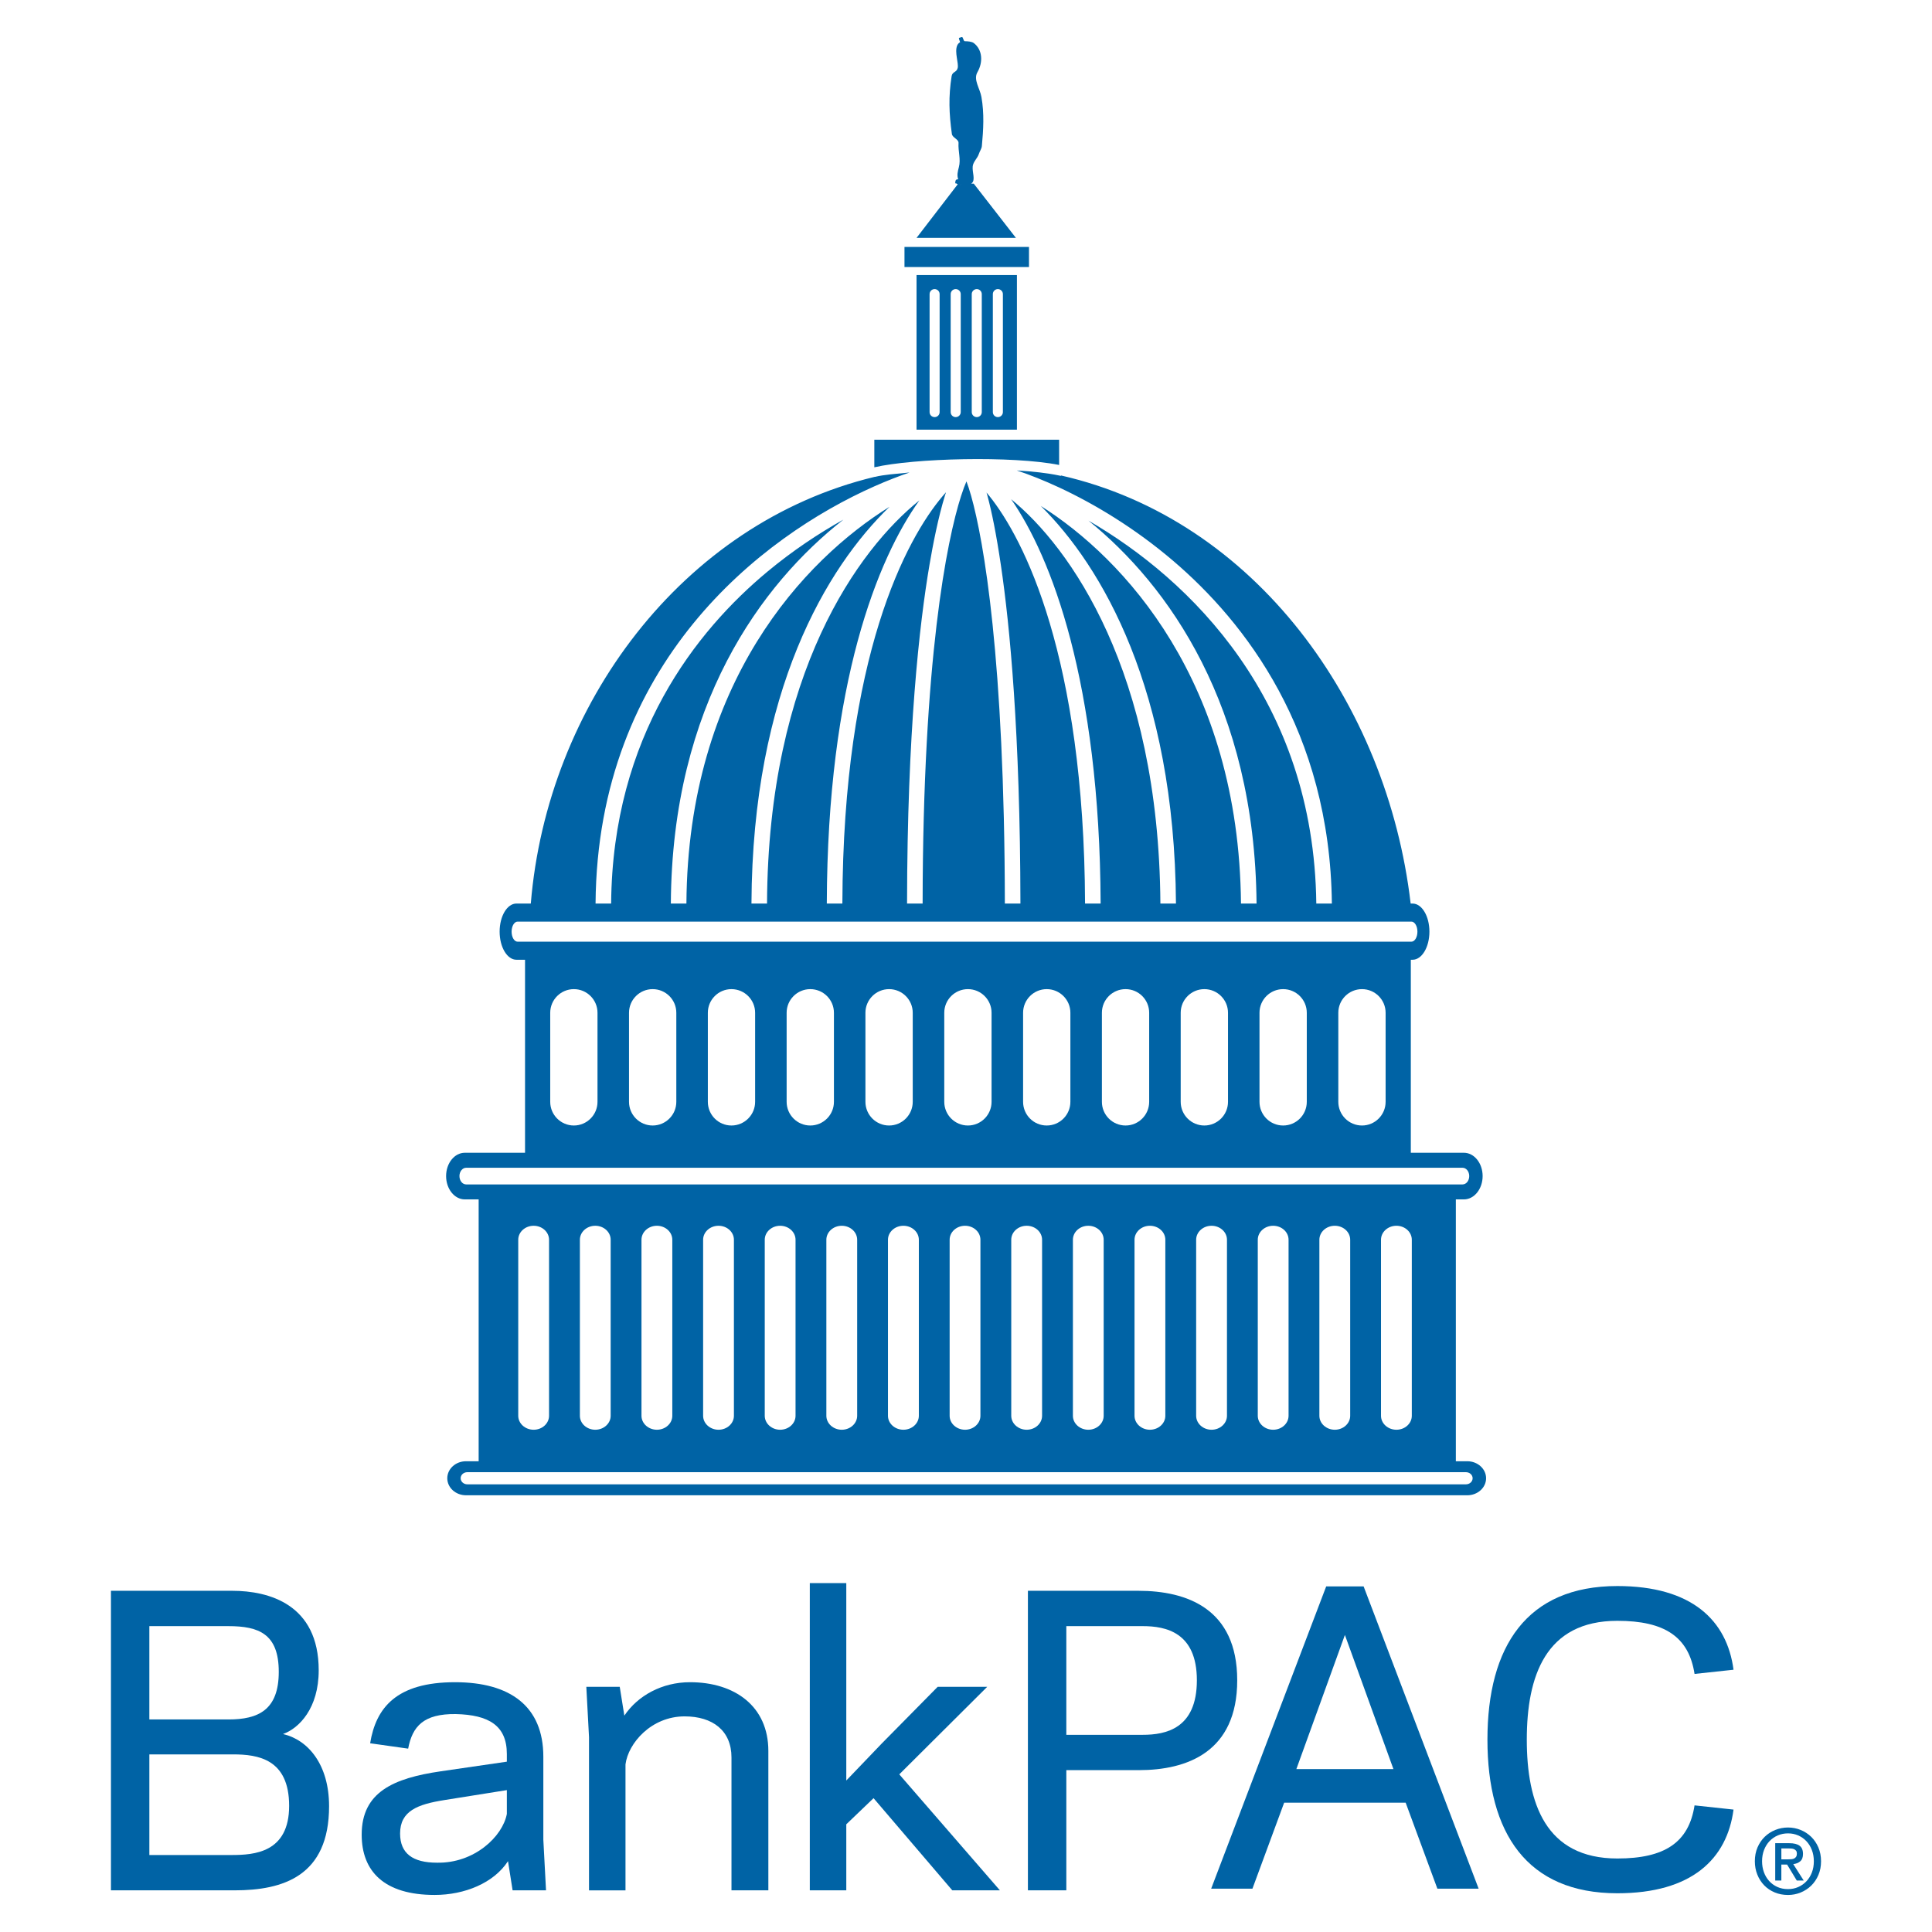
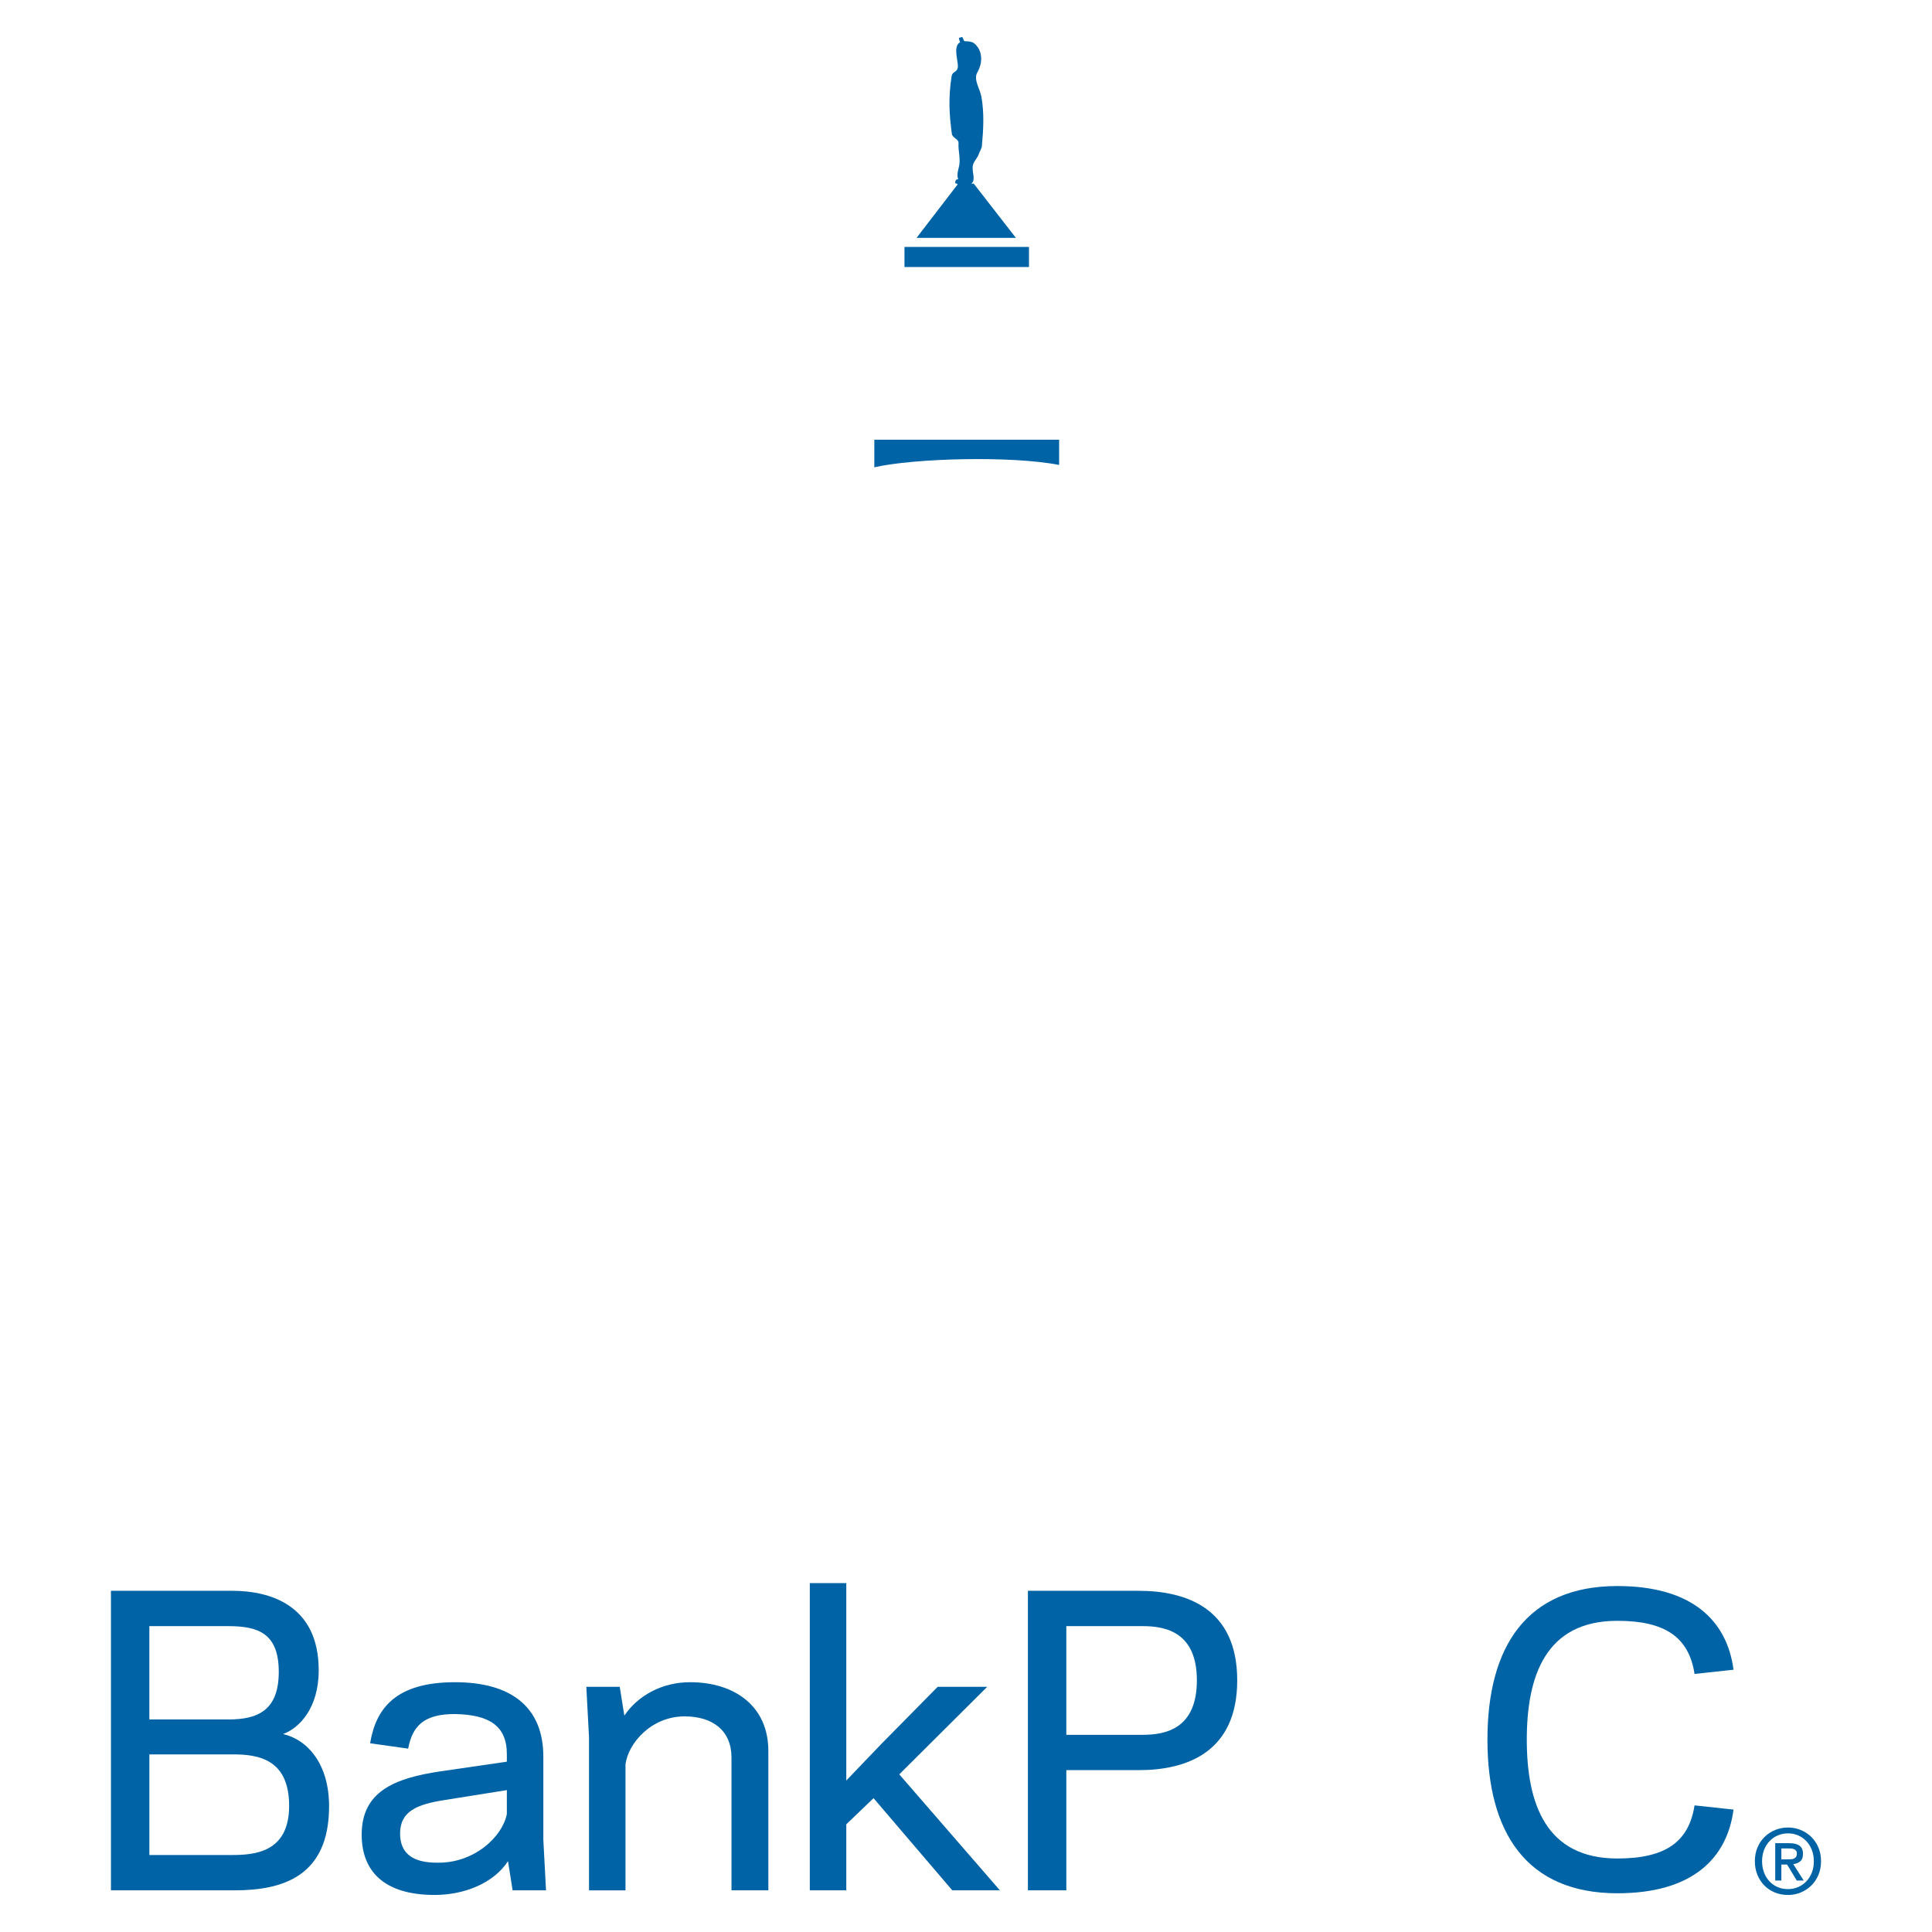
<svg xmlns="http://www.w3.org/2000/svg" id="Layer_1" viewBox="0 0 400 400">
  <defs>
    <style>.cls-1{fill:#0063a5;}</style>
  </defs>
-   <path class="cls-1" d="M303.784,302.535h-2.367v-54.211h1.663c2.141,0,3.883-2.162,3.883-4.831s-1.742-4.825-3.883-4.825h-10.985v-39.962h.367c1.923,0,3.484-2.606,3.484-5.818s-1.561-5.818-3.484-5.818h-.402c-4.845-41.503-32.254-79.487-72.38-88.625l-.017.08c-.118-.027-.259-.048-.38-.074-2.354-.501-5.389-.847-8.769-1.049,2.678.889,5.637,2.066,8.769,3.524,7.374,3.434,15.701,8.443,23.594,15.175,14.833,12.648,32.469,35.193,32.873,70.969h-3.223c-.498-42.164-26.099-67.089-47.164-79.278,16.496,13.352,34.432,38.313,34.794,79.278h-3.224c-.432-46.04-24.334-71.528-41.453-82.32,12.591,12.43,27.707,38.032,27.99,82.32h-3.224c-.318-48.15-18.766-73.823-30.9-83.715,8.239,11.859,18.345,37.702,18.527,83.715h-3.224c-.203-51.189-12.672-75.498-19.827-84.399-.194-.24-.386-.477-.571-.695.064.224.128.456.194.695.87,3.216,1.815,7.815,2.79,14.421,1.821,12.333,3.982,34.465,4.033,69.978h-3.224c-.07-50.646-4.369-75.15-6.979-84.399-.362-1.283-.691-2.277-.972-3.003-.321.725-.695,1.714-1.109,3.003-2.975,9.258-7.912,33.838-7.966,84.399h-3.223c.038-35.598,2.548-57.828,4.66-70.221.706-4.145,1.797-9.723,3.165-14.178.079-.256.159-.506.239-.755-.214.237-.434.491-.659.755-7.551,8.884-20.654,33.13-20.796,84.399h-3.224c.127-45.708,10.567-71.5,19.167-83.466-12.552,10.06-31.324,35.687-31.542,83.466h-3.224c.194-44.094,15.631-69.648,28.583-82.141-17.527,10.889-41.756,36.335-42.05,82.141h-3.224c.249-41.19,18.777-66.191,35.73-79.49-5.109,2.85-10.491,6.417-15.738,10.779-14.65,12.178-32.08,33.962-32.354,68.711h-3.226c.375-49.84,34.34-75.997,57.723-86.379,2.579-1.145,5.025-2.095,7.285-2.867-2.895.288-5.301.449-7.115.899l-.166.017-.004-.017v.018c-39.796,9.613-67.747,47.239-71.129,88.329h-2.978c-1.916,0-3.477,2.606-3.477,5.818s1.56,5.818,3.477,5.818h1.783v39.962h-12.465c-2.139,0-3.877,2.153-3.877,4.825s1.738,4.831,3.877,4.831h2.863v54.211h-2.612c-2.148,0-3.883,1.574-3.883,3.522s1.735,3.523,3.883,3.523h207.302c2.141,0,3.889-1.582,3.889-3.523s-1.748-3.522-3.889-3.522ZM107.164,194.966c-.69,0-1.241-.929-1.241-2.077s.551-2.077,1.241-2.077h185.053c.689,0,1.245.928,1.245,2.077s-.555,2.077-1.245,2.077H107.164ZM113.918,228.122v-18.441c0-2.697,2.193-4.891,4.895-4.891s4.893,2.194,4.893,4.891v18.441c0,2.704-2.194,4.902-4.893,4.902s-4.895-2.198-4.895-4.902ZM130.231,228.122v-18.441c0-2.697,2.19-4.891,4.896-4.891s4.896,2.194,4.896,4.891v18.441c0,2.704-2.194,4.902-4.896,4.902s-4.896-2.198-4.896-4.902ZM146.551,228.122v-18.441c0-2.697,2.19-4.891,4.889-4.891s4.9,2.194,4.9,4.891v18.441c0,2.704-2.197,4.902-4.9,4.902s-4.889-2.198-4.889-4.902ZM162.865,228.122v-18.441c0-2.697,2.193-4.891,4.895-4.891s4.896,2.194,4.896,4.891v18.441c0,2.704-2.194,4.902-4.896,4.902s-4.895-2.198-4.895-4.902ZM179.178,228.122v-18.441c0-2.697,2.197-4.891,4.899-4.891s4.895,2.194,4.895,4.891v18.441c0,2.704-2.192,4.902-4.895,4.902s-4.899-2.198-4.899-4.902ZM195.501,228.122v-18.441c0-2.697,2.194-4.891,4.896-4.891s4.895,2.194,4.895,4.891v18.441c0,2.704-2.192,4.902-4.895,4.902s-4.896-2.198-4.896-4.902ZM211.821,228.122v-18.441c0-2.697,2.189-4.891,4.892-4.891s4.898,2.194,4.898,4.891v18.441c0,2.704-2.187,4.902-4.898,4.902s-4.892-2.198-4.892-4.902ZM228.137,228.122v-18.441c0-2.697,2.186-4.891,4.896-4.891s4.891,2.194,4.891,4.891v18.441c0,2.704-2.186,4.902-4.891,4.902s-4.896-2.198-4.896-4.902ZM244.451,228.122v-18.441c0-2.697,2.194-4.891,4.895-4.891s4.898,2.194,4.898,4.891v18.441c0,2.704-2.194,4.902-4.898,4.902s-4.895-2.198-4.895-4.902ZM260.765,228.122v-18.441c0-2.697,2.192-4.891,4.896-4.891s4.895,2.194,4.895,4.891v18.441c0,2.704-2.186,4.902-4.895,4.902s-4.896-2.198-4.896-4.902ZM277.084,228.122v-18.441c0-2.697,2.194-4.891,4.904-4.891,2.695,0,4.889,2.194,4.889,4.891v18.441c0,2.704-2.194,4.902-4.889,4.902-2.71,0-4.904-2.198-4.904-4.902ZM96.508,245.223c-.762,0-1.384-.774-1.384-1.729,0-.949.622-1.721,1.384-1.721h206.3c.761,0,1.382.772,1.382,1.721,0,.955-.621,1.729-1.382,1.729H96.508ZM107.296,293.125v-36.446c0-1.599,1.433-2.896,3.191-2.896s3.187,1.297,3.187,2.896v36.446c0,1.586-1.423,2.889-3.187,2.889s-3.191-1.303-3.191-2.889ZM120.059,293.125v-36.446c0-1.599,1.425-2.896,3.187-2.896s3.186,1.297,3.186,2.896v36.446c0,1.586-1.425,2.889-3.186,2.889s-3.187-1.303-3.187-2.889ZM132.812,293.125v-36.446c0-1.599,1.431-2.896,3.193-2.896s3.189,1.297,3.189,2.896v36.446c0,1.586-1.429,2.889-3.189,2.889s-3.193-1.303-3.193-2.889ZM145.574,293.125v-36.446c0-1.599,1.428-2.896,3.19-2.896s3.186,1.297,3.186,2.896v36.446c0,1.586-1.425,2.889-3.186,2.889s-3.19-1.303-3.19-2.889ZM158.333,293.125v-36.446c0-1.599,1.429-2.896,3.189-2.896s3.187,1.297,3.187,2.896v36.446c0,1.586-1.425,2.889-3.187,2.889s-3.189-1.303-3.189-2.889ZM171.089,293.125v-36.446c0-1.599,1.432-2.896,3.19-2.896s3.189,1.297,3.189,2.896v36.446c0,1.586-1.431,2.889-3.189,2.889s-3.19-1.303-3.19-2.889ZM183.844,293.125v-36.446c0-1.599,1.431-2.896,3.194-2.896s3.2,1.297,3.2,2.896v36.446c0,1.586-1.434,2.889-3.2,2.889s-3.194-1.303-3.194-2.889ZM196.613,293.125v-36.446c0-1.599,1.428-2.896,3.191-2.896s3.182,1.297,3.182,2.896v36.446c0,1.586-1.425,2.889-3.182,2.889s-3.191-1.303-3.191-2.889ZM209.369,293.125v-36.446c0-1.599,1.427-2.896,3.194-2.896s3.189,1.297,3.189,2.896v36.446c0,1.586-1.43,2.889-3.189,2.889s-3.194-1.303-3.194-2.889ZM222.133,293.125v-36.446c0-1.599,1.426-2.896,3.185-2.896s3.186,1.297,3.186,2.896v36.446c0,1.586-1.424,2.889-3.186,2.889s-3.185-1.303-3.185-2.889ZM234.89,293.125v-36.446c0-1.599,1.433-2.896,3.186-2.896,1.77,0,3.194,1.297,3.194,2.896v36.446c0,1.586-1.424,2.889-3.194,2.889-1.754,0-3.186-1.303-3.186-2.889ZM247.651,293.125v-36.446c0-1.599,1.426-2.896,3.187-2.896s3.194,1.297,3.194,2.896v36.446c0,1.586-1.433,2.889-3.194,2.889s-3.187-1.303-3.187-2.889ZM260.41,293.125v-36.446c0-1.599,1.427-2.896,3.181-2.896,1.767,0,3.192,1.297,3.192,2.896v36.446c0,1.586-1.426,2.889-3.192,2.889-1.754,0-3.181-1.303-3.181-2.889ZM273.163,293.125v-36.446c0-1.599,1.426-2.896,3.192-2.896s3.186,1.297,3.186,2.896v36.446c0,1.586-1.425,2.889-3.186,2.889s-3.192-1.303-3.192-2.889ZM285.921,293.125v-36.446c0-1.599,1.426-2.896,3.192-2.896s3.187,1.297,3.187,2.896v36.446c0,1.586-1.424,2.889-3.187,2.889s-3.192-1.303-3.192-2.889ZM303.499,307.315H96.76c-.768,0-1.388-.567-1.388-1.258,0-.697.619-1.256,1.388-1.256h206.74c.774,0,1.392.56,1.392,1.256,0,.691-.618,1.258-1.392,1.258Z" />
  <path class="cls-1" d="M219.281,96.264v-5.229h-38.262v5.713c8.249-1.891,28.5-2.415,38.262-.484Z" />
-   <path class="cls-1" d="M210.543,88.958v-32.014h-20.783v32.014h20.783ZM205.558,60.892c0-.568.464-1.039,1.038-1.039s1.042.471,1.042,1.039v24.428c0,.574-.468,1.039-1.042,1.039s-1.038-.464-1.038-1.039v-24.428ZM201.19,60.892c0-.568.471-1.039,1.045-1.039.567,0,1.032.471,1.032,1.039v24.428c0,.574-.465,1.039-1.032,1.039-.574,0-1.045-.464-1.045-1.039v-24.428ZM196.829,60.892c0-.568.459-1.039,1.035-1.039s1.047.471,1.047,1.039v24.428c0,.574-.472,1.039-1.047,1.039s-1.035-.464-1.035-1.039v-24.428ZM192.462,60.892c0-.568.465-1.039,1.039-1.039s1.039.471,1.039,1.039v24.428c0,.574-.465,1.039-1.039,1.039s-1.039-.464-1.039-1.039v-24.428Z" />
  <rect class="cls-1" x="187.264" y="51.125" width="25.777" height="4.161" />
  <path class="cls-1" d="M210.337,49.254l-8.727-11.224h-.557c-.009.002-.021.002-.03.004.044-.019.091-.036.126-.063.886-.692.098-2.304.24-3.539.107-.964.99-1.67,1.269-2.55.187-.589.576-1.08.626-1.643.319-3.403.512-6.767-.091-10.17-.31-1.767-1.719-3.578-.828-5.118,1.237-2.16,1.009-4.697-.753-6.036-.421-.317-1.278-.381-1.867-.381-.288,0-.357-.951-.608-.86-.07.02-.605.155-.605.2.003.336.301.834.222.879-.27.169-.484.408-.599.712-.544,1.411.348,3.584.126,4.6-.199.944-1.102.731-1.26,1.708-.664,4.271-.535,7.693.053,11.956.111.809,1.436,1.087,1.379,1.882-.11,1.709.512,3.345.072,4.996-.227.866-.447,1.675-.136,2.523-.635-.045-.58.432-.621.834.206-.029.376.091.517.195l-8.525,11.094h20.578ZM199.135,38.18c-.123.022-.248.036-.365.076-.014.005-.03,0-.045-.001.134-.034.27-.059.41-.074Z" />
  <path class="cls-1" d="M22.972,391.374v-62.016h25.125c7.553,0,17.888,2.782,17.888,16.459,0,7.87-4.054,12.003-7.393,13.198,5.168,1.19,9.54,6.279,9.54,14.946,0,14.473-9.54,17.413-19.558,17.413h-25.601ZM30.922,336.673v19.321h16.377c6.123,0,10.417-1.908,10.417-9.858,0-7.872-4.134-9.462-10.417-9.462h-16.377ZM47.938,384.061c4.691,0,11.925-.48,11.925-10.179s-6.44-10.655-11.608-10.655h-17.332v20.834h17.016Z" />
  <path class="cls-1" d="M84.505,362.037l-7.872-1.112c1.194-7.317,5.407-12.642,17.572-12.642,11.448,0,18.287,5.009,18.287,15.424v17.173l.556,10.494h-6.918l-.954-6.043c-2.941,4.532-8.983,6.997-15.185,6.997-10.496,0-15.108-4.93-15.108-12.483,0-8.825,6.6-11.689,16.379-13.117l13.675-1.991v-1.588c0-5.883-3.735-8.11-10.574-8.268-6.678-.082-8.984,2.543-9.858,7.155ZM90.469,385.649c7.712.162,13.594-5.407,14.469-10.095v-4.93l-12.96,2.066c-5.485.873-9.143,2.227-9.143,6.917,0,4.135,2.625,6.043,7.635,6.043Z" />
  <path class="cls-1" d="M129.264,355.2c2.782-4.135,7.792-6.917,13.595-6.917,9.303,0,16.22,5.009,16.22,14.23v28.862h-7.633v-27.509c0-5.564-3.897-8.509-9.7-8.509-6.918,0-11.688,5.569-12.244,9.939v26.08h-7.554v-31.726l-.556-10.412h6.918l.954,5.964Z" />
  <path class="cls-1" d="M167.662,391.374v-63.604h7.553v40.866l7.315-7.635,11.608-11.766h10.256l-18.208,18.126,20.831,24.012h-9.857l-16.3-19.082-5.645,5.41v13.673h-7.553Z" />
  <path class="cls-1" d="M220.77,391.374h-7.952v-62.016h22.897c9.942,0,20.438,3.659,20.438,18.527s-10.415,18.604-20.354,18.604h-15.028v24.885ZM236.592,359.175c4.772,0,11.208-1.27,11.208-11.29,0-9.937-6.436-11.212-11.208-11.212h-15.822v22.502h15.822Z" />
  <path class="cls-1" d="M377.028,385.349c0,1.046-.184,1.998-.551,2.857-.368.859-.865,1.594-1.494,2.203-.629.61-1.357,1.083-2.185,1.42-.828.336-1.696.504-2.604.504-1.008,0-1.933-.178-2.773-.532-.841-.355-1.562-.844-2.166-1.466-.604-.623-1.077-1.36-1.419-2.213-.343-.852-.514-1.777-.514-2.773,0-1.046.183-1.998.55-2.857.368-.858.865-1.593,1.494-2.203.628-.61,1.359-1.083,2.194-1.419.833-.336,1.711-.504,2.633-.504.908,0,1.776.168,2.604.504.828.336,1.556.809,2.185,1.419.628.61,1.126,1.345,1.494,2.203.367.859.551,1.811.551,2.857ZM375.535,385.349c0-.846-.137-1.625-.411-2.334s-.653-1.319-1.139-1.83c-.485-.51-1.052-.905-1.7-1.185-.647-.28-1.344-.42-2.091-.42-.759,0-1.466.14-2.12.42s-1.223.676-1.708,1.185c-.485.511-.865,1.121-1.139,1.83s-.41,1.488-.41,2.334c0,.797.124,1.544.373,2.241.249.698.607,1.307,1.074,1.83s1.03.937,1.69,1.242c.66.305,1.407.458,2.241.458.747,0,1.444-.14,2.091-.421.648-.28,1.214-.675,1.7-1.185s.865-1.118,1.139-1.821.411-1.484.411-2.344ZM368.812,389.345h-1.27v-7.73h2.932c.933,0,1.637.174,2.109.523.473.348.709.915.709,1.699,0,.698-.193,1.207-.578,1.531-.386.324-.865.517-1.438.579l2.166,3.398h-1.438l-1.999-3.305h-1.195v3.305ZM370.232,384.957c.236,0,.464-.009.681-.028s.407-.072.57-.159c.162-.087.292-.208.392-.364s.149-.376.149-.663c0-.236-.053-.423-.158-.56-.106-.137-.24-.243-.401-.318-.162-.075-.343-.122-.542-.14-.2-.019-.393-.027-.579-.027h-1.531v2.259h1.42Z" />
-   <path class="cls-1" d="M274.571,328.452h7.753l23.814,62.58h-8.544l-6.566-17.801h-25.159l-6.566,17.801h-8.544l23.814-62.58ZM278.447,338.5l-10.048,27.769h20.096l-10.048-27.769Z" />
  <path class="cls-1" d="M334.857,328.373c15.427,0,22.705,7.121,24.051,17.326l-8.07.87c-1.187-7.674-6.172-10.997-15.981-10.997-14.874,0-18.75,11.471-18.75,24.605s3.876,24.604,18.75,24.604c9.81,0,14.794-3.323,15.981-10.997l8.07.87c-1.345,10.206-8.624,17.326-24.051,17.326-18.75,0-26.899-12.5-26.899-31.804s8.149-31.804,26.899-31.804Z" />
</svg>